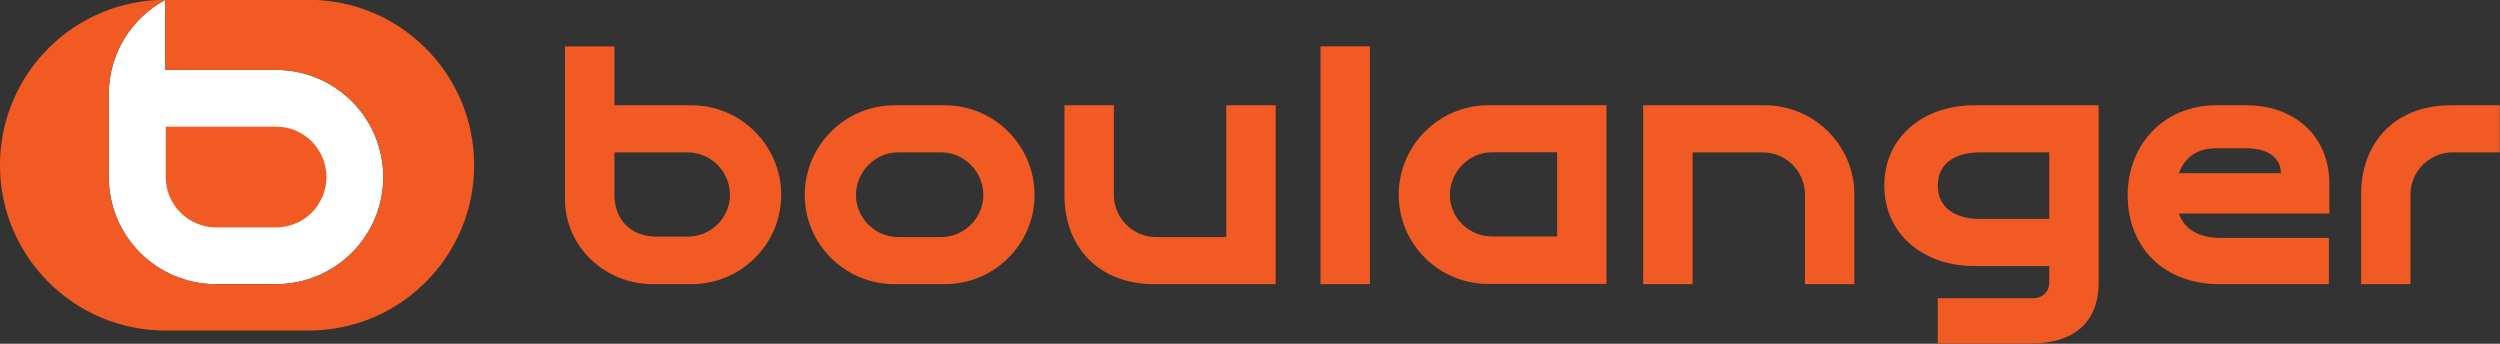
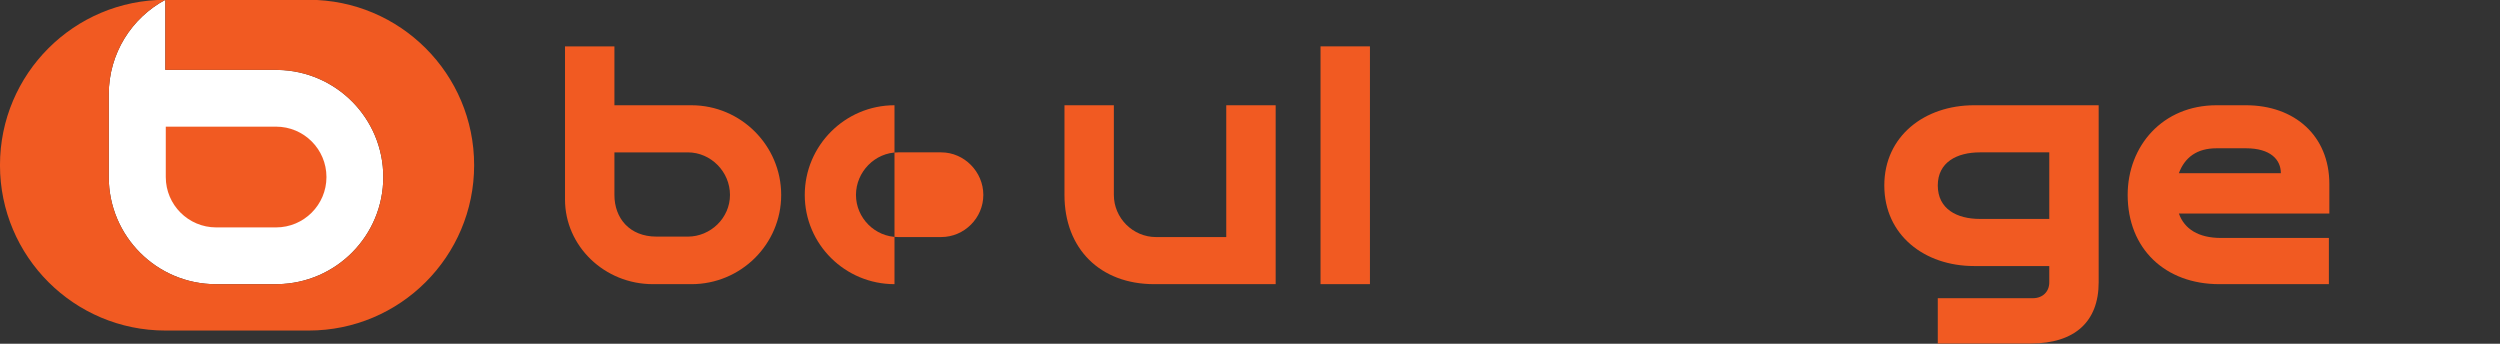
<svg xmlns="http://www.w3.org/2000/svg" xmlns:ns1="http://www.inkscape.org/namespaces/inkscape" xmlns:ns2="http://sodipodi.sourceforge.net/DTD/sodipodi-0.dtd" id="svg2" version="1.1" ns1:version="0.91 r13725" xml:space="preserve" width="800" height="110" viewBox="0 0 800 110" ns2:docname="Logo Boulanger 2004.svg">
  <rect x="0" y="0" width="800" height="110" fill="#333333" stroke="none" />
  <defs id="defs6" />
  <ns2:namedview pagecolor="#ffffff" bordercolor="#666666" borderopacity="1" objecttolerance="10" gridtolerance="10" guidetolerance="10" ns1:pageopacity="0" ns1:pageshadow="2" ns1:window-width="1440" ns1:window-height="788" id="namedview4" showgrid="false" ns1:zoom="0.53181207" ns1:cx="371.81192" ns1:cy="381.13757" ns1:window-x="0" ns1:window-y="1" ns1:window-maximized="1" ns1:current-layer="g10" />
  <g id="g10" ns1:groupmode="layer" ns1:label="Logo Boulanger" transform="matrix(0,1.25,1.25,0,0,-634.025)">
    <g id="g4536" transform="matrix(2.961,0,0,2.963,134.116,-65.375)">
      <g id="g4529">
        <g id="g244" transform="translate(132.051,46.049)">
          <path d="m 0,0 -0.003,0 0,-9.7 -6.057,0 c 1.561,-2.909 4.633,-4.887 8.166,-4.887 l 7.155,0 c 5.117,0 9.264,4.149 9.264,9.264 l 0,5.323 -0.003,0 C 18.449,5.053 14.332,9.129 9.261,9.129 4.19,9.129 0.073,5.053 0,0" style="fill:#ffffff;fill-opacity:1;fill-rule:nonzero;stroke:none" id="path246" ns1:connector-curvature="0" />
        </g>
        <path ns1:connector-curvature="0" id="path254" style="fill:#f15a22;fill-opacity:1;fill-rule:nonzero;stroke:none" d="m 136.956,45.913 0,-9.526 4.356,0 c 2.405,0 4.355,1.952 4.355,4.355 l 0,5.171 c 0,2.406 -1.95,4.356 -4.355,4.356 -2.406,0 -4.356,-1.95 -4.356,-4.356" />
        <g id="g248" transform="translate(150.573,46.049)">
          <path d="m 0,0 0.003,0 0,-5.323 c 0,-5.115 -4.148,-9.264 -9.264,-9.264 l -7.155,0 c -3.533,0 -6.604,1.978 -8.167,4.887 l 6.058,0 0,9.7 0.003,0 c 0.073,5.053 4.189,9.129 9.261,9.129 C -4.19,9.129 -0.073,5.053 0,0 m -24.584,2.683 0,-12.372 c 0,-7.896 6.401,-14.298 14.297,-14.298 7.896,0 14.298,6.402 14.298,14.298 l 0,12.372 c 0,7.896 -6.402,14.297 -14.298,14.297 -7.896,0 -14.297,-6.401 -14.297,-14.297" style="fill:#f15a22;fill-opacity:1;fill-rule:nonzero;stroke:none" id="path250" ns1:connector-curvature="0" />
        </g>
      </g>
      <g style="fill:#f15a22;fill-opacity:1" id="g4449">
        <path ns1:connector-curvature="0" style="fill:#f15a22;fill-opacity:1;fill-rule:nonzero;stroke:none" d="m 135.106,213.567 c 0,-4.66 3.524,-7.675 7.753,-7.675 4.66,0 7.714,3.249 7.714,7.909 l 0,9.477 -3.994,0 0,-9.319 c 0,-1.959 -0.783,-3.172 -2.114,-3.642 l 0,13 -2.547,0 c -4.188,0 -6.812,-3.015 -6.812,-7.205 l 0,-2.545 z m 3.72,0 0,2.545 c 0,2.115 0.979,3.016 2.153,3.016 l 0,-8.811 c -1.37,0.509 -2.153,1.566 -2.153,3.25 z" id="path4412" />
        <path ns1:connector-curvature="0" style="fill:#f15a22;fill-opacity:1;fill-rule:nonzero;stroke:none" d="m 135.106,192.619 c 0,-4.269 2.663,-7.753 6.931,-7.753 4.307,0 6.97,3.484 6.97,7.753 l 0,6.5 1.411,0 c 0.821,0 1.369,-0.589 1.369,-1.411 l 0,-8.222 3.917,0 0,8.027 c 0,3.798 -1.879,5.873 -5.286,5.873 l -15.312,0 0,-10.767 z m 4.073,0.508 0,5.992 5.755,0 0,-5.992 c 0,-1.997 -0.861,-3.641 -2.897,-3.641 -1.997,0 -2.858,1.644 -2.858,3.641 z" id="path4408" />
-         <path ns1:connector-curvature="0" style="fill:#f15a22;fill-opacity:1;fill-rule:nonzero;stroke:none" d="m 135.106,99.347 c 0,-4.268 3.485,-7.753 7.753,-7.753 4.268,0 7.714,3.485 7.714,7.753 l 0,4.347 c 0,4.268 -3.446,7.753 -7.714,7.753 -4.268,0 -7.753,-3.485 -7.753,-7.753 l 0,-4.347 z m 4.073,0.313 0,3.722 c 0,1.995 1.683,3.641 3.68,3.641 1.997,0 3.642,-1.646 3.642,-3.641 l 0,-3.722 c 0,-1.996 -1.645,-3.641 -3.642,-3.641 -1.997,0 -3.68,1.645 -3.68,3.641 z" id="path4396" />
+         <path ns1:connector-curvature="0" style="fill:#f15a22;fill-opacity:1;fill-rule:nonzero;stroke:none" d="m 135.106,99.347 c 0,-4.268 3.485,-7.753 7.753,-7.753 4.268,0 7.714,3.485 7.714,7.753 l 0,4.347 l 0,-4.347 z m 4.073,0.313 0,3.722 c 0,1.995 1.683,3.641 3.68,3.641 1.997,0 3.642,-1.646 3.642,-3.641 l 0,-3.722 c 0,-1.996 -1.645,-3.641 -3.642,-3.641 -1.997,0 -3.68,1.645 -3.68,3.641 z" id="path4396" />
        <path ns1:connector-curvature="0" style="fill:#f15a22;fill-opacity:1;fill-rule:nonzero;stroke:none" d="m 130.016,70.88 13.236,0 c 4.034,0 7.322,3.408 7.322,7.597 l 0,3.328 c 0,4.268 -3.446,7.753 -7.714,7.753 -4.268,0 -7.753,-3.485 -7.753,-7.753 l 0,-6.656 -5.091,0 0,-4.269 z m 9.164,4.269 0,6.344 c 0,1.997 1.683,3.641 3.68,3.641 1.997,0 3.603,-1.683 3.603,-3.641 l 0,-2.702 c 0,-2.349 -1.606,-3.642 -3.603,-3.642 l -3.68,0 z" id="path258" />
-         <path ns1:connector-curvature="0" style="fill:#f15a22;fill-opacity:1;fill-rule:nonzero;stroke:none" d="m 135.102,150.656 c 0,-4.264 3.482,-7.747 7.745,-7.747 4.265,0 7.709,3.483 7.709,7.747 l 0,10.206 -15.455,0 0,-10.206 z m 4.069,0.314 0,5.628 7.277,0 0,-5.628 c 0,-1.996 -1.604,-3.639 -3.6,-3.639 -1.994,0 -3.677,1.643 -3.677,3.639 z" id="path262" />
-         <path ns1:connector-curvature="0" style="fill:#f15a22;fill-opacity:1;fill-rule:nonzero;stroke:none" d="m 135.107,238.041 4.073,0 0,-4.073 c 0,-1.996 1.643,-3.64 3.641,-3.64 l 7.753,0 0,-4.269 -7.753,0 c -4.659,0 -7.714,3.093 -7.714,7.753 l 0,4.229 z" id="path4416" />
-         <path ns1:connector-curvature="0" style="fill:#f15a22;fill-opacity:1;fill-rule:nonzero;stroke:none" d="m 142.821,182.279 7.753,0 0,-4.267 -7.753,0 c -1.998,0 -3.641,-1.645 -3.641,-3.643 l 0,-6.068 11.394,0 0,-4.269 -15.467,0 0,10.494 c 0,4.269 3.446,7.753 7.714,7.753" id="path4406" />
        <path ns1:connector-curvature="0" style="fill:#f15a22;fill-opacity:1;fill-rule:nonzero;stroke:none" d="m 130.015,140.425 20.558,0 0,-4.269 -20.558,0 0,4.269 z" id="path4404" />
        <path ns1:connector-curvature="0" style="fill:#f15a22;fill-opacity:1;fill-rule:nonzero;stroke:none" d="M 150.574,140.425 Z" id="path4402" />
        <path ns1:connector-curvature="0" style="fill:#f15a22;fill-opacity:1;fill-rule:nonzero;stroke:none" d="m 142.86,114.033 -7.753,0 0,4.267 7.753,0 c 1.997,0 3.642,1.644 3.642,3.642 l 0,6.069 -11.395,0 0,4.269 15.467,0 0,-10.494 c 0,-4.661 -3.054,-7.753 -7.714,-7.753" id="path4400" />
      </g>
    </g>
  </g>
</svg>